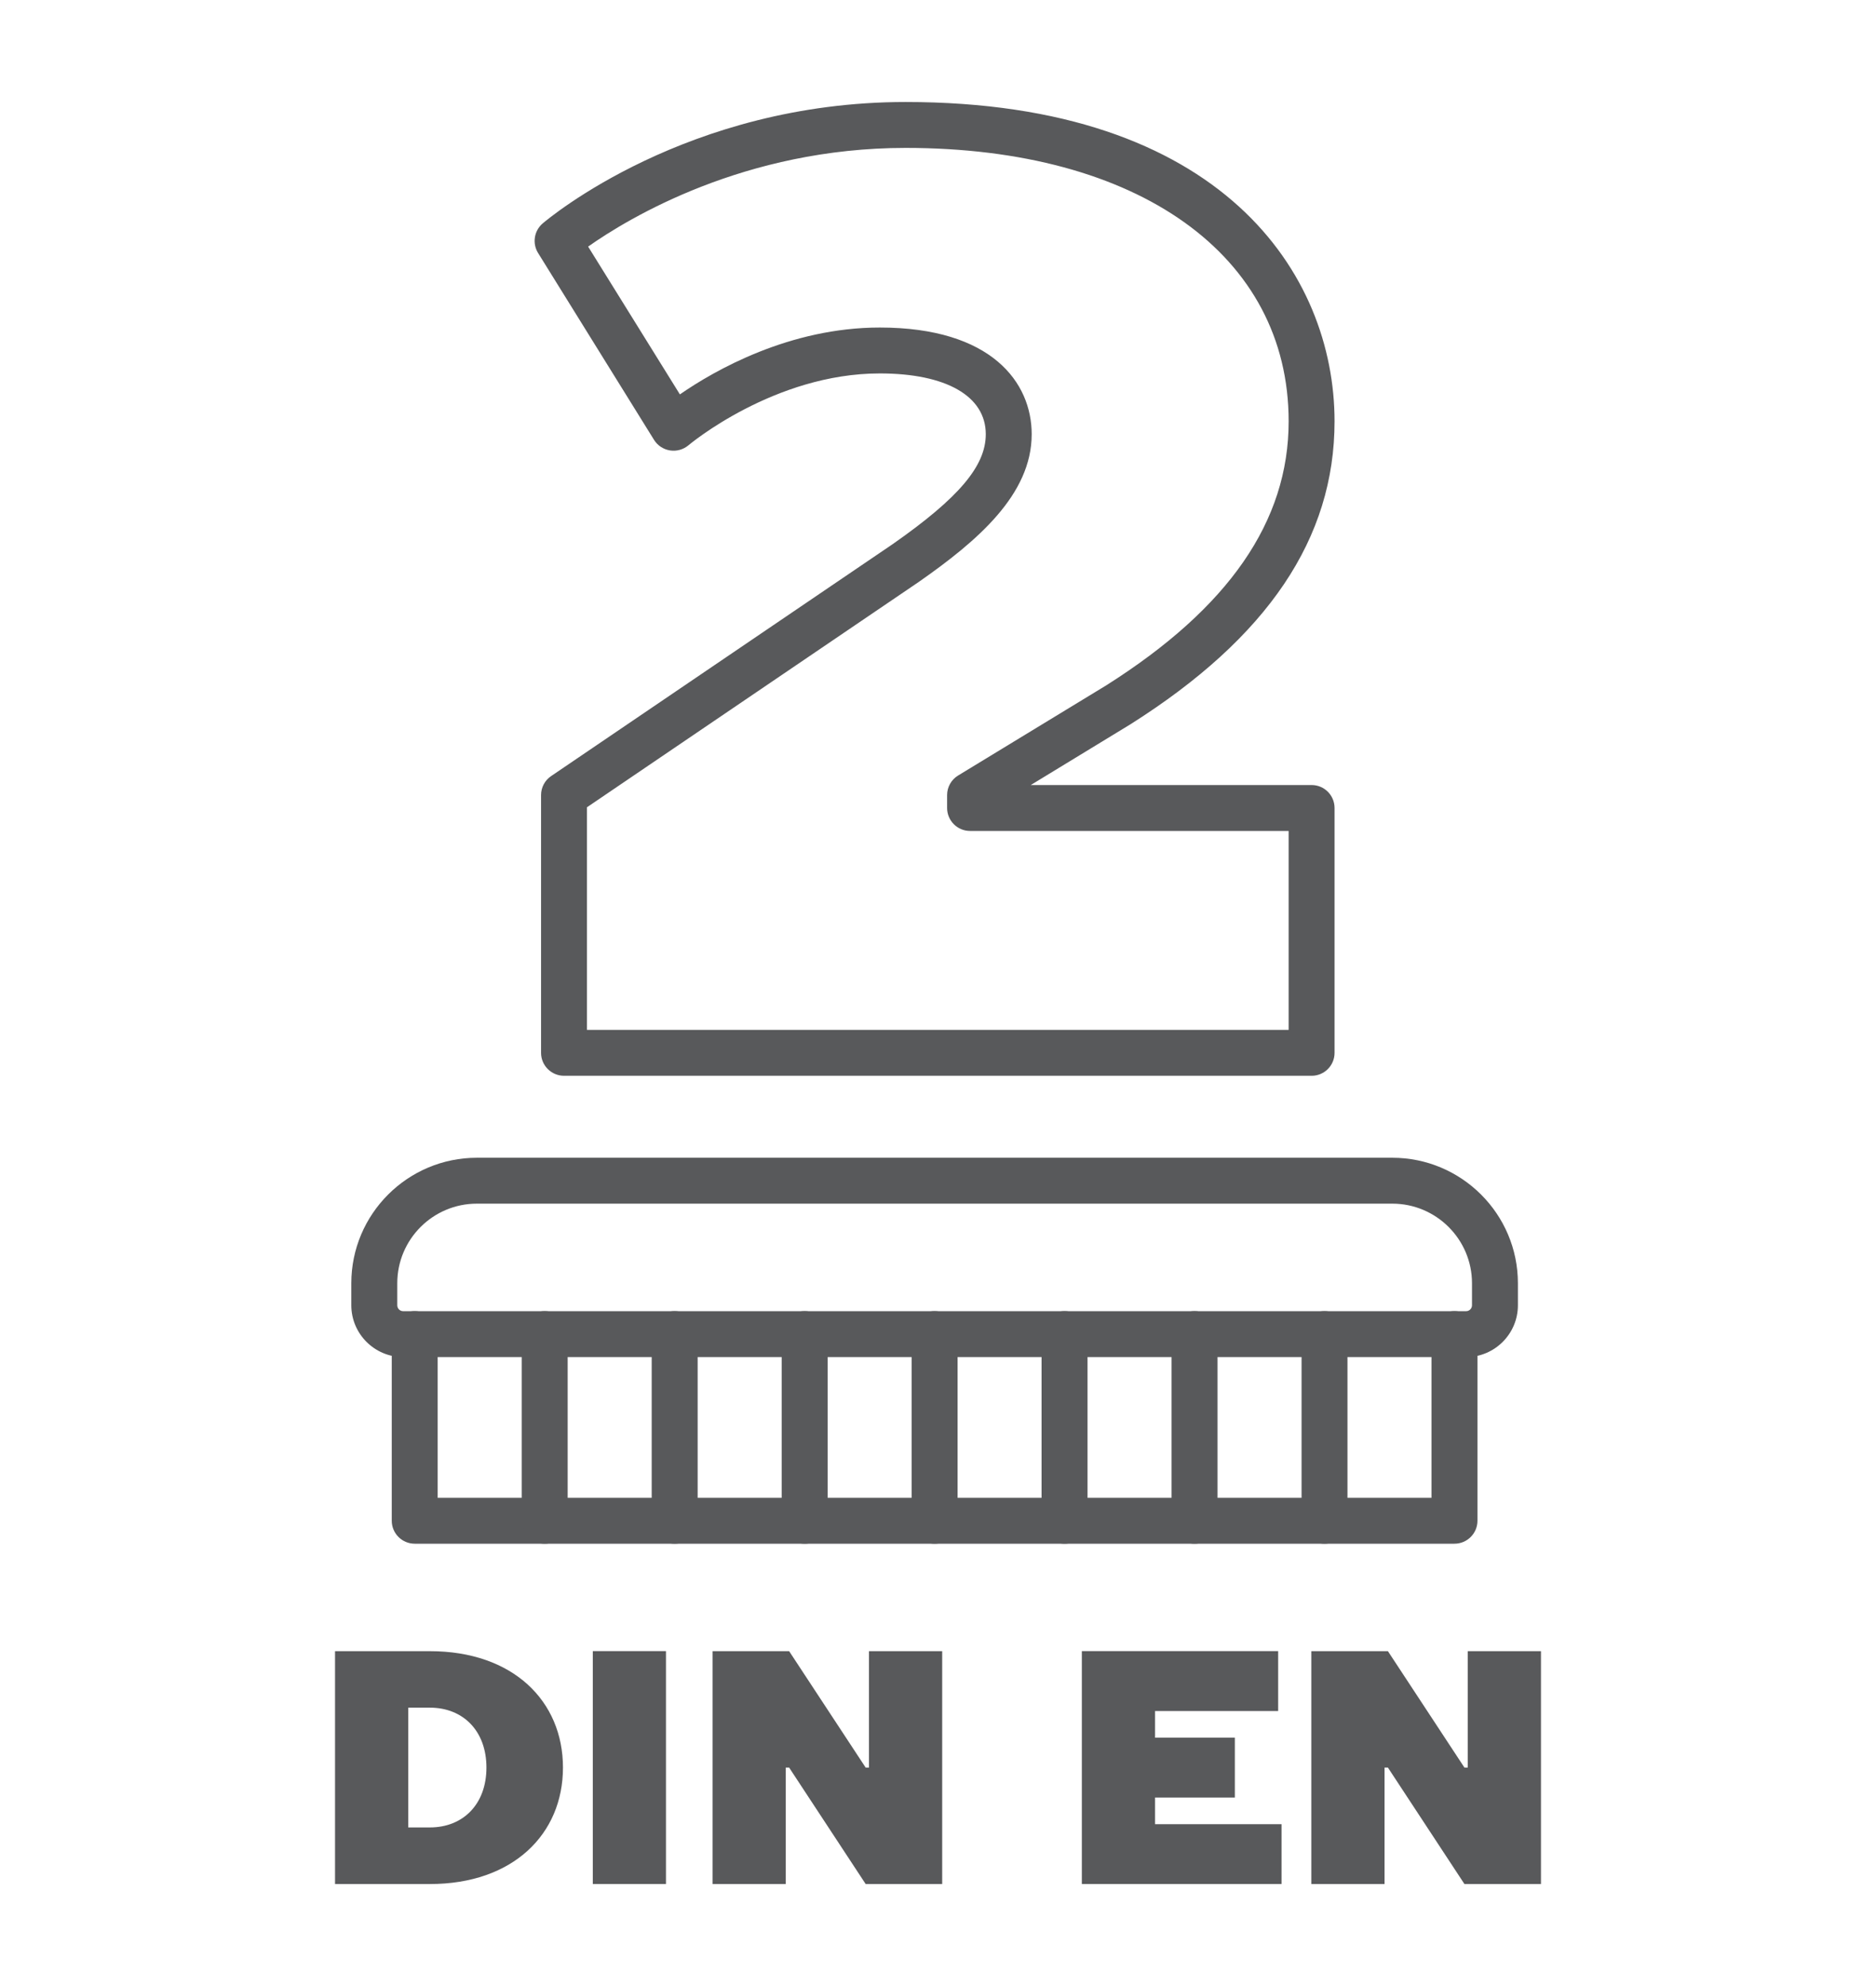
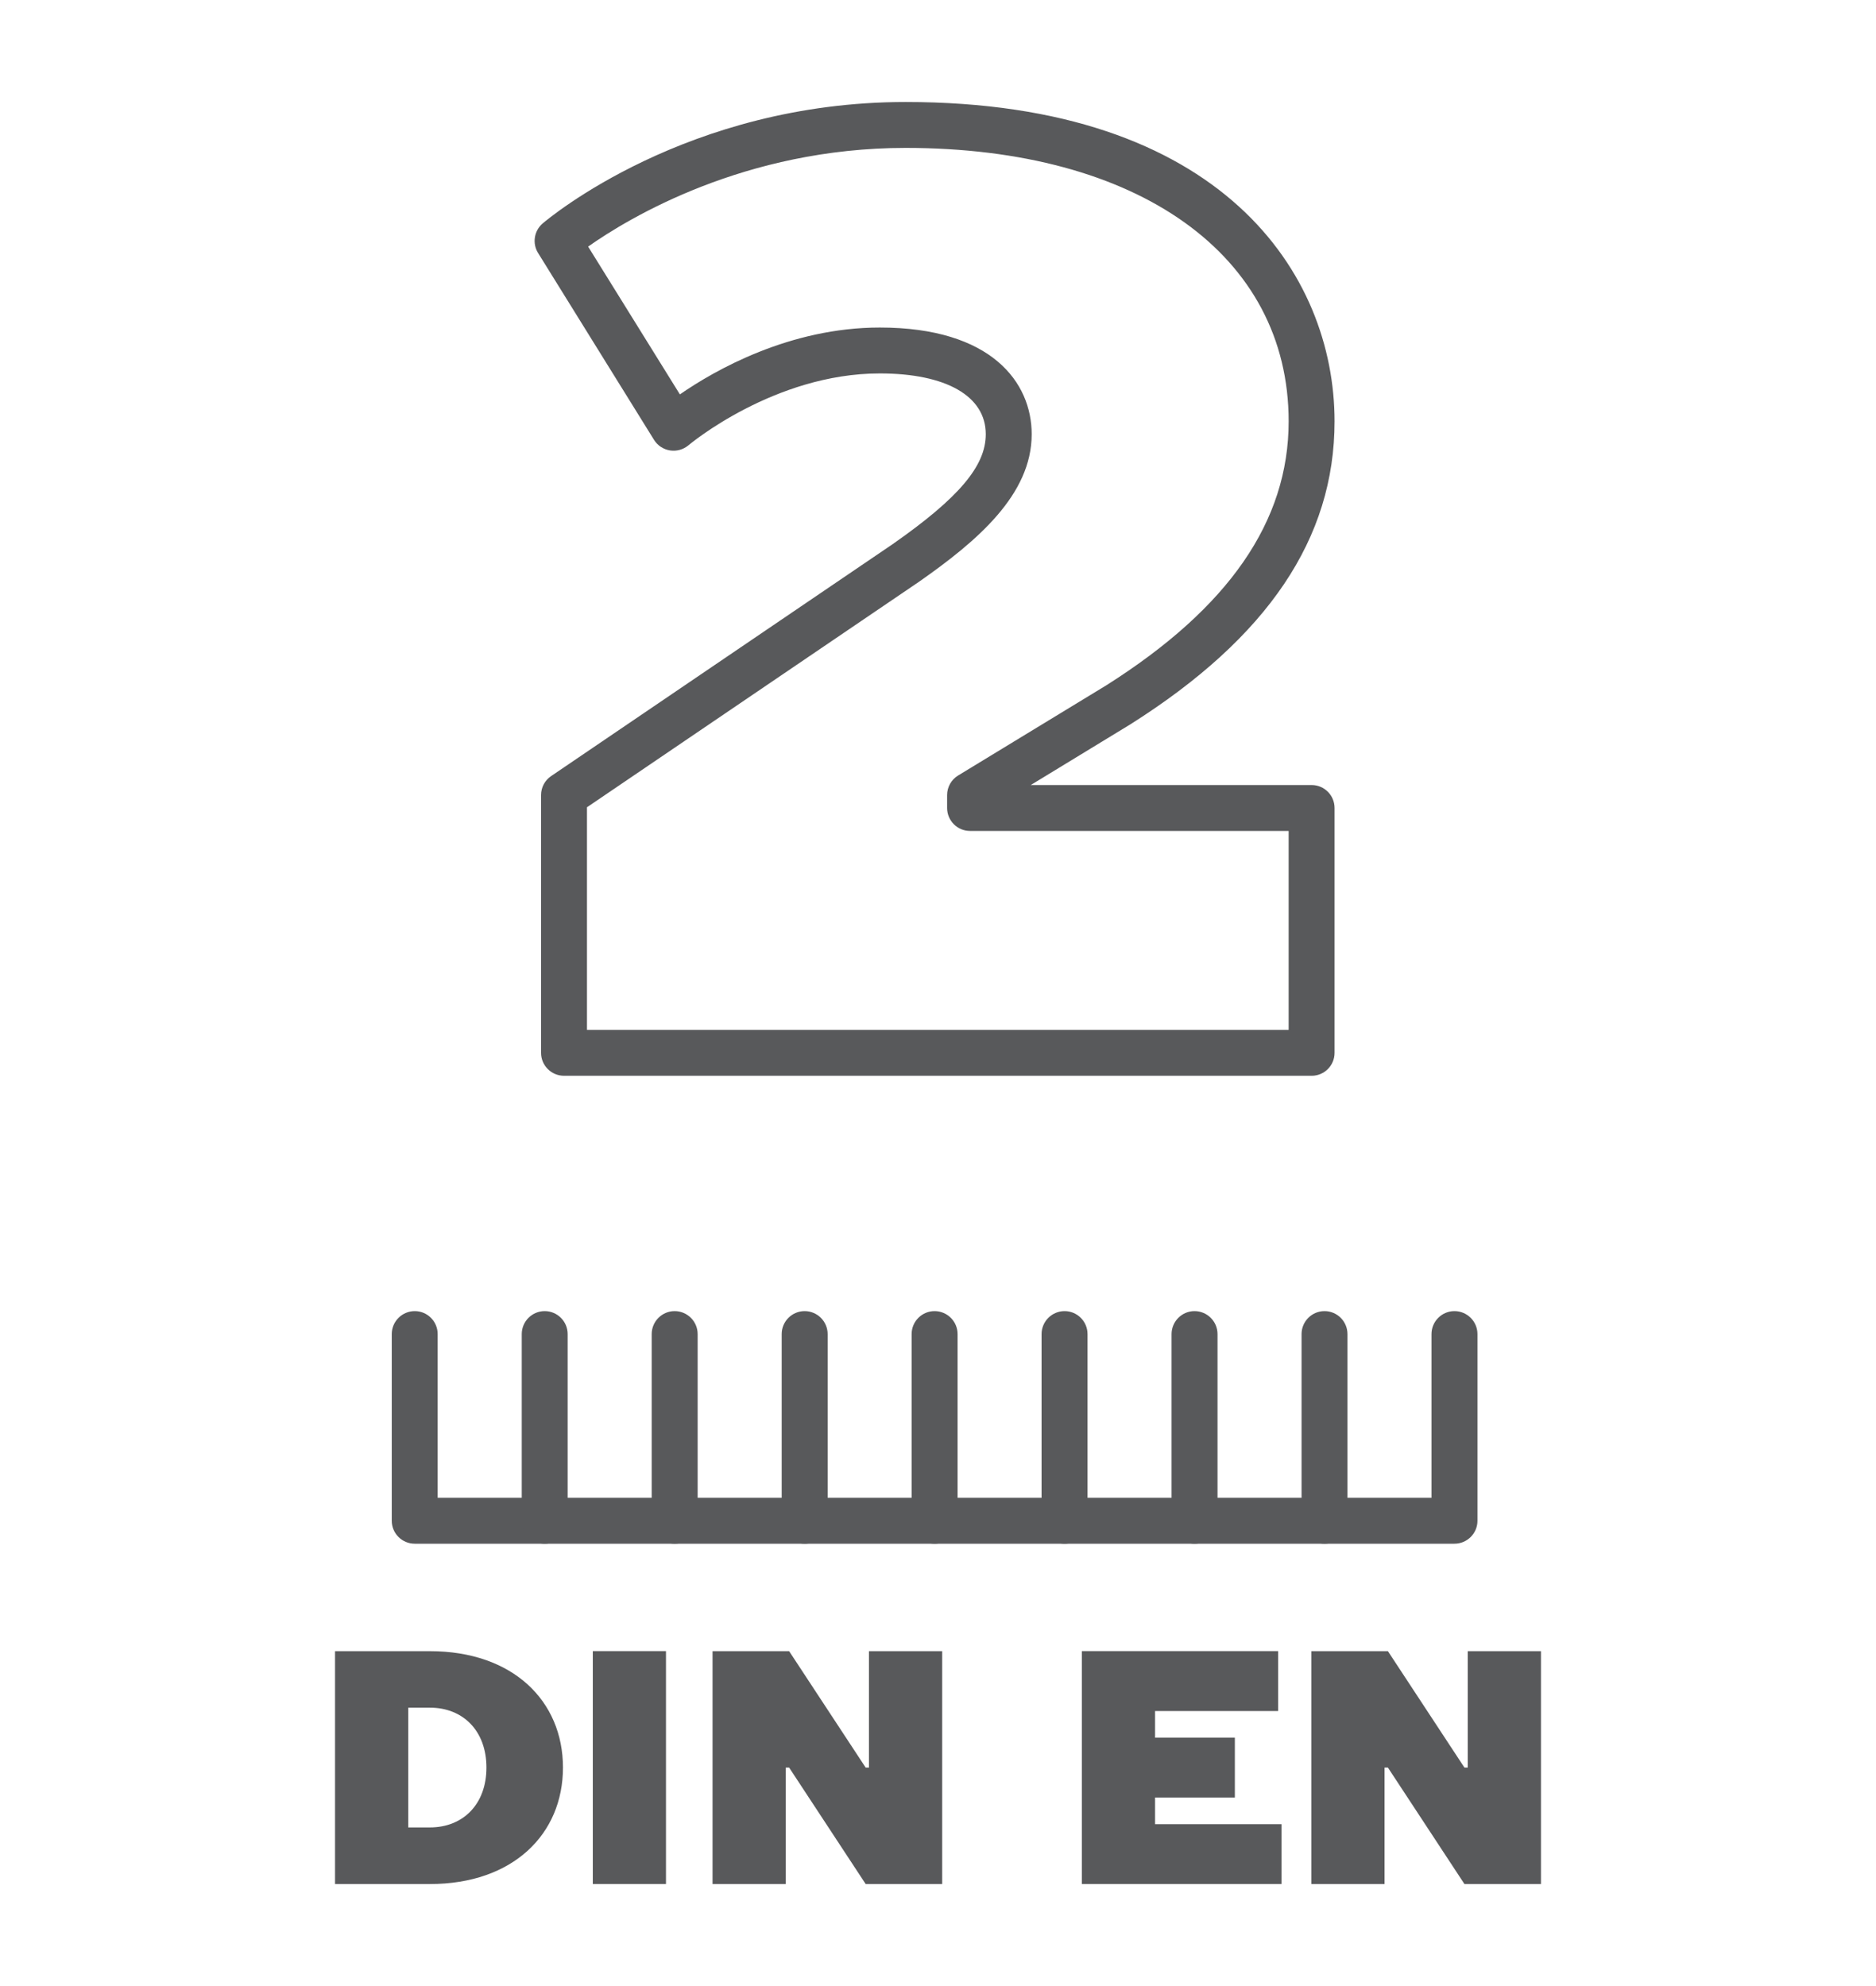
<svg xmlns="http://www.w3.org/2000/svg" xml:space="preserve" width="34px" height="36px" version="1.1" style="shape-rendering:geometricPrecision; text-rendering:geometricPrecision; image-rendering:optimizeQuality; fill-rule:evenodd; clip-rule:evenodd" viewBox="0 0 34 35.924">
  <defs>
    <style type="text/css">
   
    .fil1 {fill:none}
    .fil0 {fill:#58595B;fill-rule:nonzero}
   
  </style>
  </defs>
  <g id="Layer_x0020_1">
    <g id="_2205116504704">
      <path class="fil0" d="M7.791 34.113l-1.719 0 0 -4.221 1.719 0c1.507,0 2.412,0.904 2.412,2.11 0,1.206 -0.905,2.111 -2.412,2.111zm-0.392 -3.197l0 0 0 2.171 0.392 0c0.603,0 1.025,-0.422 1.025,-1.085 0,-0.664 -0.422,-1.086 -1.025,-1.086l-0.392 0z" />
      <polygon class="fil0" points="12.07,34.113 10.744,34.113 10.744,29.891 12.07,29.891 " />
      <polygon class="fil0" points="15.749,32.002 15.749,29.892 17.076,29.892 17.076,34.113 15.689,34.113 14.302,32.002 14.241,32.002 14.241,34.113 12.914,34.113 12.914,29.892 14.302,29.892 15.689,32.002 " />
      <polygon class="fil0" points="19.607,29.891 23.165,29.891 23.165,30.977 20.934,30.977 20.934,31.46 22.38,31.46 22.38,32.545 20.934,32.545 20.934,33.028 23.226,33.028 23.226,34.113 19.607,34.113 " />
      <polygon class="fil0" points="26.601,32.002 26.601,29.892 27.928,29.892 27.928,34.113 26.541,34.113 25.154,32.002 25.093,32.002 25.093,34.113 23.766,34.113 23.766,29.892 25.154,29.892 26.541,32.002 " />
      <path class="fil0" d="M23.772 19.462l-13.55 0c-0.229,0 -0.416,-0.186 -0.416,-0.415l0 -4.673c0,-0.138 0.068,-0.267 0.182,-0.344l6.191 -4.205c1.197,-0.837 1.687,-1.415 1.687,-1.992 0,-0.691 -0.718,-1.102 -1.921,-1.102 -1.915,0 -3.452,1.289 -3.467,1.302 -0.093,0.078 -0.213,0.112 -0.334,0.094 -0.12,-0.019 -0.226,-0.088 -0.29,-0.191l-2.102 -3.388c-0.108,-0.174 -0.073,-0.401 0.082,-0.535 0.105,-0.089 2.616,-2.202 6.579,-2.202 5.739,0 7.774,3.119 7.774,5.788 0,2.121 -1.209,3.917 -3.698,5.491l-1.808 1.102 5.091 0c0.229,0 0.415,0.186 0.415,0.416l0 4.439c0,0.229 -0.186,0.415 -0.415,0.415zm-13.134 -0.832l0 0 12.717 0 0 -3.606 -5.775 0c-0.229,0 -0.415,-0.187 -0.415,-0.416l0 -0.234c0,-0.145 0.076,-0.28 0.2,-0.355l2.686 -1.635c2.221,-1.406 3.304,-2.972 3.304,-4.785 0,-3.01 -2.725,-4.956 -6.942,-4.956 -2.919,0 -5.022,1.273 -5.754,1.789l1.663 2.679c0.633,-0.438 1.988,-1.212 3.623,-1.212 2.03,0 2.753,0.999 2.753,1.934 0,1.094 -0.983,1.934 -2.046,2.677l-6.014 4.085 0 4.035z" />
      <path class="fil0" d="M26.36 27.944l-18.843 0c-0.23,0 -0.417,-0.186 -0.417,-0.416l0 -3.383c0,-0.23 0.187,-0.417 0.417,-0.417 0.23,0 0.415,0.187 0.415,0.417l0 2.967 18.012 0 0 -2.967c0,-0.23 0.186,-0.417 0.416,-0.417 0.23,0 0.417,0.187 0.417,0.417l0 3.383c0,0.23 -0.187,0.416 -0.417,0.416z" />
      <path class="fil0" d="M12.227 27.944c-0.229,0 -0.416,-0.186 -0.416,-0.416l0 -3.383c0,-0.23 0.187,-0.417 0.416,-0.417 0.23,0 0.417,0.187 0.417,0.417l0 3.383c0,0.23 -0.187,0.416 -0.417,0.416z" />
      <path class="fil0" d="M21.649 27.944c-0.229,0 -0.416,-0.186 -0.416,-0.416l0 -3.383c0,-0.23 0.187,-0.417 0.416,-0.417 0.23,0 0.417,0.187 0.417,0.417l0 3.383c0,0.23 -0.187,0.416 -0.417,0.416z" />
      <path class="fil0" d="M19.294 27.944c-0.23,0 -0.417,-0.186 -0.417,-0.416l0 -3.383c0,-0.23 0.187,-0.417 0.417,-0.417 0.23,0 0.416,0.187 0.416,0.417l0 3.383c0,0.23 -0.186,0.416 -0.416,0.416z" />
      <path class="fil0" d="M24.005 27.944c-0.23,0 -0.416,-0.186 -0.416,-0.416l0 -3.383c0,-0.23 0.186,-0.417 0.416,-0.417 0.23,0 0.416,0.187 0.416,0.417l0 3.383c0,0.23 -0.186,0.416 -0.416,0.416z" />
      <path class="fil0" d="M16.938 27.944c-0.23,0 -0.416,-0.186 -0.416,-0.416l0 -3.383c0,-0.23 0.186,-0.417 0.416,-0.417 0.23,0 0.417,0.187 0.417,0.417l0 3.383c0,0.23 -0.187,0.416 -0.417,0.416z" />
      <path class="fil0" d="M14.583 27.944c-0.23,0 -0.416,-0.186 -0.416,-0.416l0 -3.383c0,-0.23 0.186,-0.417 0.416,-0.417 0.23,0 0.417,0.187 0.417,0.417l0 3.383c0,0.23 -0.187,0.416 -0.417,0.416z" />
      <path class="fil0" d="M9.872 27.944c-0.23,0 -0.416,-0.186 -0.416,-0.416l0 -3.383c0,-0.23 0.186,-0.417 0.416,-0.417 0.23,0 0.416,0.187 0.416,0.417l0 3.383c0,0.23 -0.186,0.416 -0.416,0.416z" />
-       <path class="fil0" d="M26.571 24.561l-19.265 0c-0.517,0 -0.939,-0.421 -0.939,-0.939l0 -0.399c0,-1.255 1.021,-2.275 2.276,-2.275l16.591 0c1.254,0 2.276,1.02 2.276,2.275l0 0.399c0,0.518 -0.421,0.939 -0.939,0.939zm-17.928 -2.781l0 0c-0.797,0 -1.443,0.647 -1.443,1.443l0 0.399c0,0.059 0.047,0.107 0.106,0.107l19.265 0c0.059,0 0.107,-0.048 0.107,-0.107l0 -0.399c0,-0.796 -0.648,-1.443 -1.444,-1.443l-16.591 0z" />
    </g>
    <rect class="fil1" width="34" height="35.924" />
  </g>
</svg>